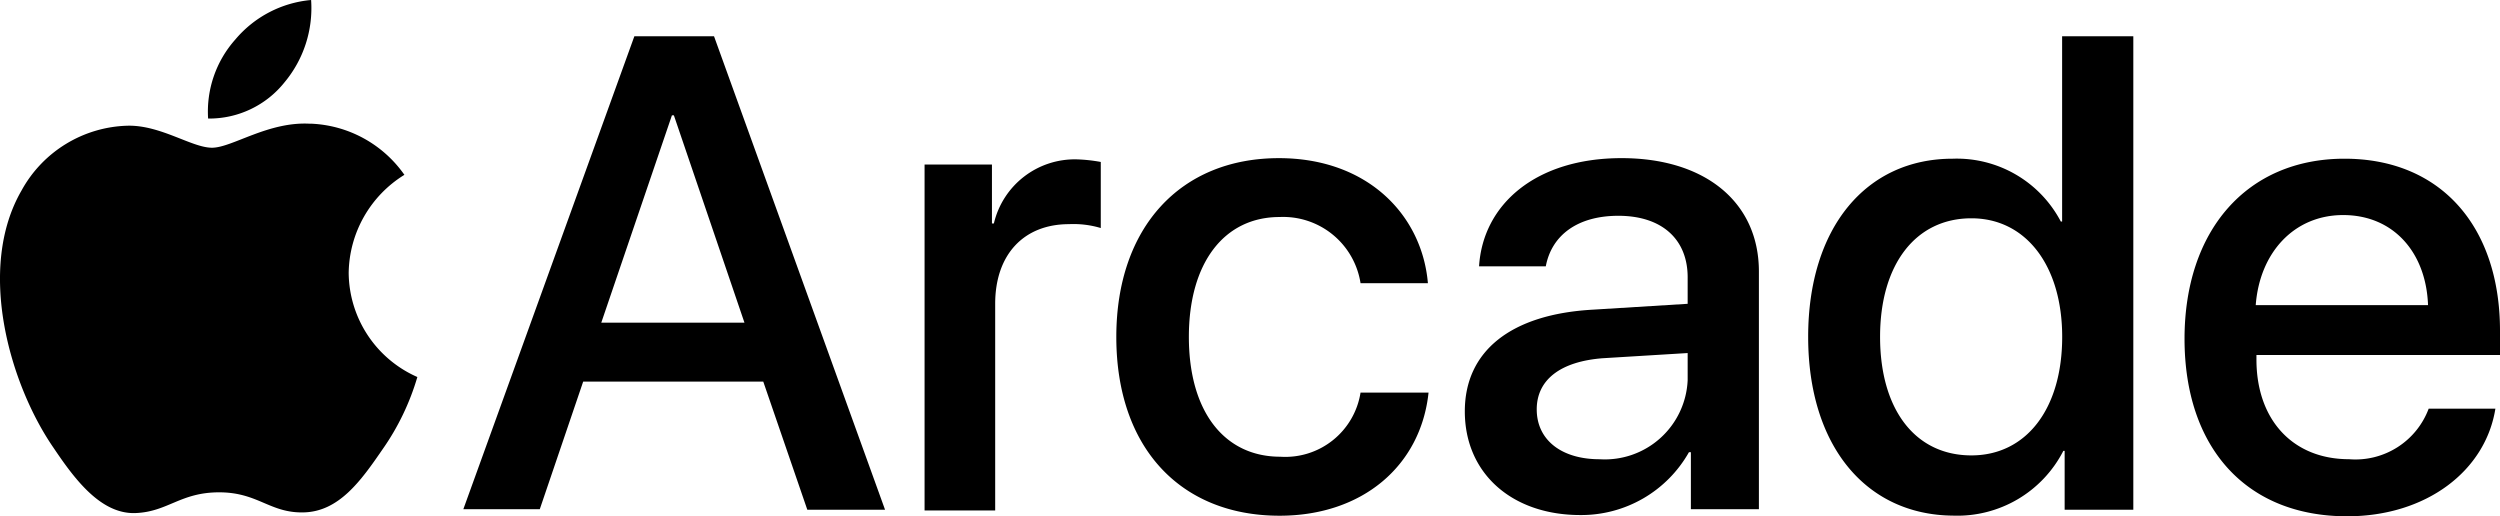
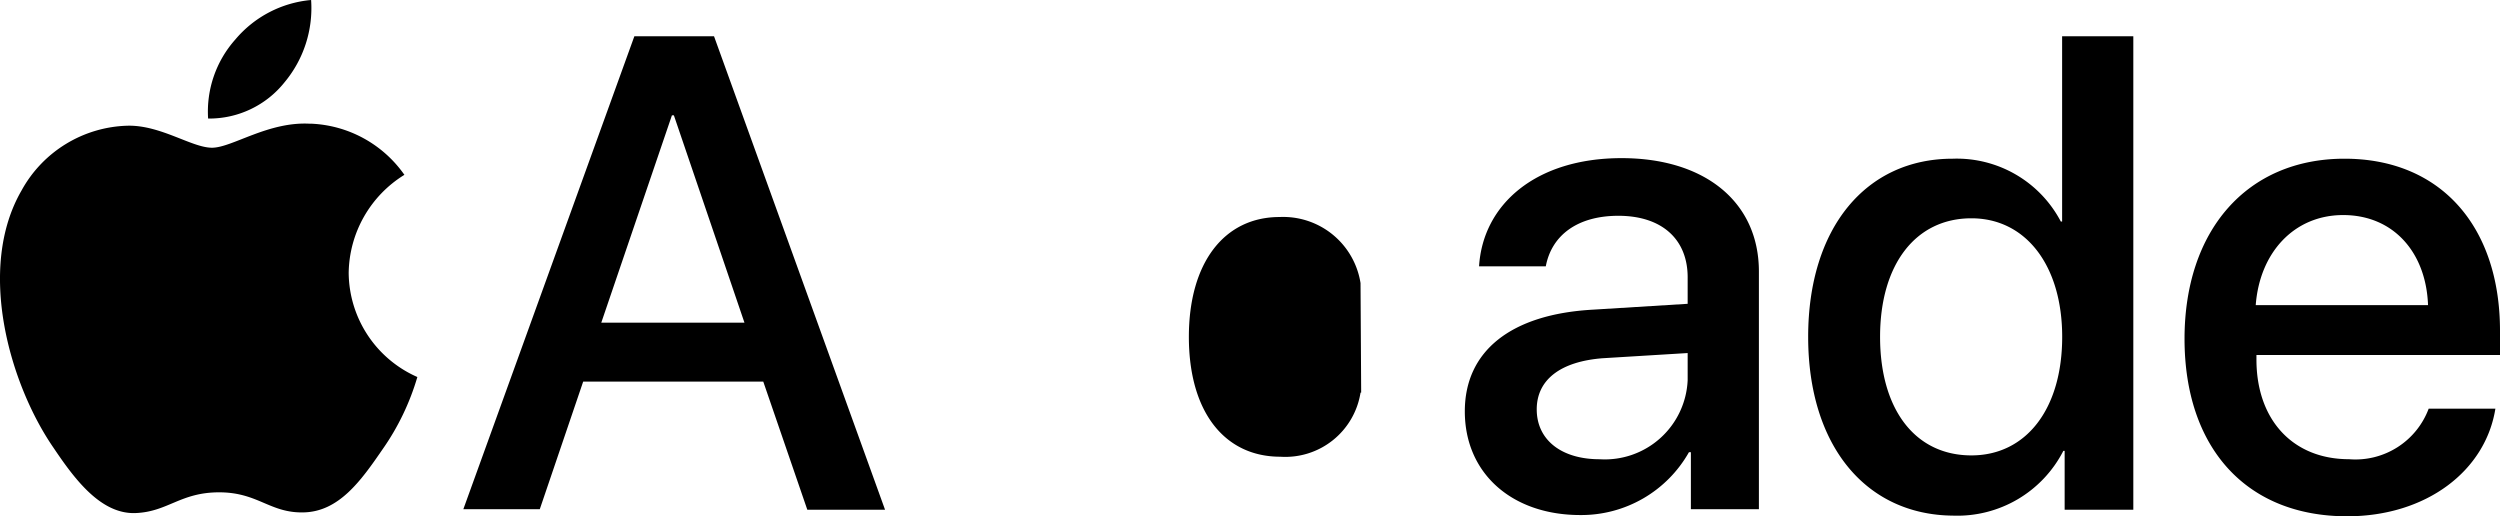
<svg xmlns="http://www.w3.org/2000/svg" width="140.449" height="29.005">
  <g data-name="25_arcade logo">
    <g data-name="Group 69">
      <g data-name="Group 68">
        <g data-name="Group 67">
          <g data-name="Group 66">
            <path data-name="Path 29" d="M15.986 4.622A6.506 6.506 0 0017.478 0a6.3 6.3 0 00-4.258 2.22 6.081 6.081 0 00-1.528 4.44 5.412 5.412 0 004.294-2.038" />
            <path data-name="Path 30" d="M17.442 6.952c-2.366-.146-4.4 1.347-5.532 1.347S9.035 7.025 7.179 7.062a7.009 7.009 0 00-5.968 3.639c-2.548 4.403-.656 10.917 1.815 14.483 1.2 1.785 2.661 3.712 4.59 3.64 1.82-.073 2.511-1.165 4.695-1.165s2.839 1.165 4.731 1.128c2-.036 3.239-1.783 4.44-3.53a13.86 13.86 0 001.965-4.076 6.449 6.449 0 01-3.858-5.859 6.578 6.578 0 013.13-5.5 6.743 6.743 0 00-5.277-2.875" />
          </g>
        </g>
      </g>
    </g>
    <g data-name="Group 70">
      <path data-name="Path 31" d="M42.88 21.438H32.763l-2.438 7.169H26.03l9.608-26.569h4.476l9.608 26.6h-4.367zm-9.1-3.312h8.043L37.858 6.478h-.109z" />
-       <path data-name="Path 32" d="M51.942 9.244h3.785v3.309h.109a4.67 4.67 0 014.658-3.6 8.848 8.848 0 011.347.146v3.712a5.321 5.321 0 00-1.783-.218c-2.547 0-4.149 1.71-4.149 4.476v11.609h-3.967V9.244z" />
-       <path data-name="Path 33" d="M76.434 15.904a4.4 4.4 0 00-4.549-3.712c-3.093 0-5.095 2.548-5.095 6.733 0 4.258 2.038 6.733 5.131 6.733a4.278 4.278 0 004.513-3.6h3.821c-.437 4.112-3.712 6.915-8.37 6.915-5.532 0-9.171-3.785-9.171-10.044 0-6.15 3.6-10.044 9.135-10.044 4.986 0 8.043 3.2 8.37 7.024h-3.785z" />
+       <path data-name="Path 33" d="M76.434 15.904a4.4 4.4 0 00-4.549-3.712c-3.093 0-5.095 2.548-5.095 6.733 0 4.258 2.038 6.733 5.131 6.733a4.278 4.278 0 004.513-3.6h3.821h-3.785z" />
      <path data-name="Path 34" d="M82.293 23.11c0-3.385 2.584-5.459 7.206-5.714l5.313-.328V15.58c0-2.147-1.456-3.457-3.894-3.457-2.293 0-3.748 1.092-4.076 2.839h-3.749c.218-3.494 3.2-6.078 8.006-6.078 4.695 0 7.715 2.475 7.715 6.369v13.352h-3.821v-3.2h-.109a6.947 6.947 0 01-6.114 3.53c-3.82-.003-6.477-2.332-6.477-5.825zm12.519-1.747v-1.529l-4.767.291c-2.366.182-3.712 1.2-3.712 2.875 0 1.71 1.383 2.8 3.53 2.8a4.657 4.657 0 004.949-4.437z" />
      <path data-name="Path 35" d="M101.582 18.924c0-6.114 3.239-10.008 8.116-10.008a6.6 6.6 0 016.078 3.53h.073V2.038h4v26.6h-3.858v-3.309h-.073a6.69 6.69 0 01-6.187 3.639c-4.91-.036-8.149-3.93-8.149-10.044zm4.04 0c0 4.076 1.965 6.66 5.131 6.66 3.057 0 5.1-2.584 5.1-6.66 0-4-2.038-6.66-5.1-6.66-3.13 0-5.131 2.584-5.131 6.66z" />
      <path data-name="Path 36" d="M140.195 22.927c-.546 3.53-3.894 6.078-8.334 6.078-5.677 0-9.135-3.858-9.135-9.972 0-6.078 3.494-10.117 8.989-10.117 5.386 0 8.734 3.785 8.734 9.68v1.347h-13.683v.255c0 3.385 2.038 5.6 5.2 5.6a4.392 4.392 0 004.476-2.839h3.748zm-13.469-5.786h9.68c-.109-2.984-1.965-5.059-4.767-5.059-2.763 0-4.691 2.111-4.913 5.059z" />
    </g>
  </g>
</svg>